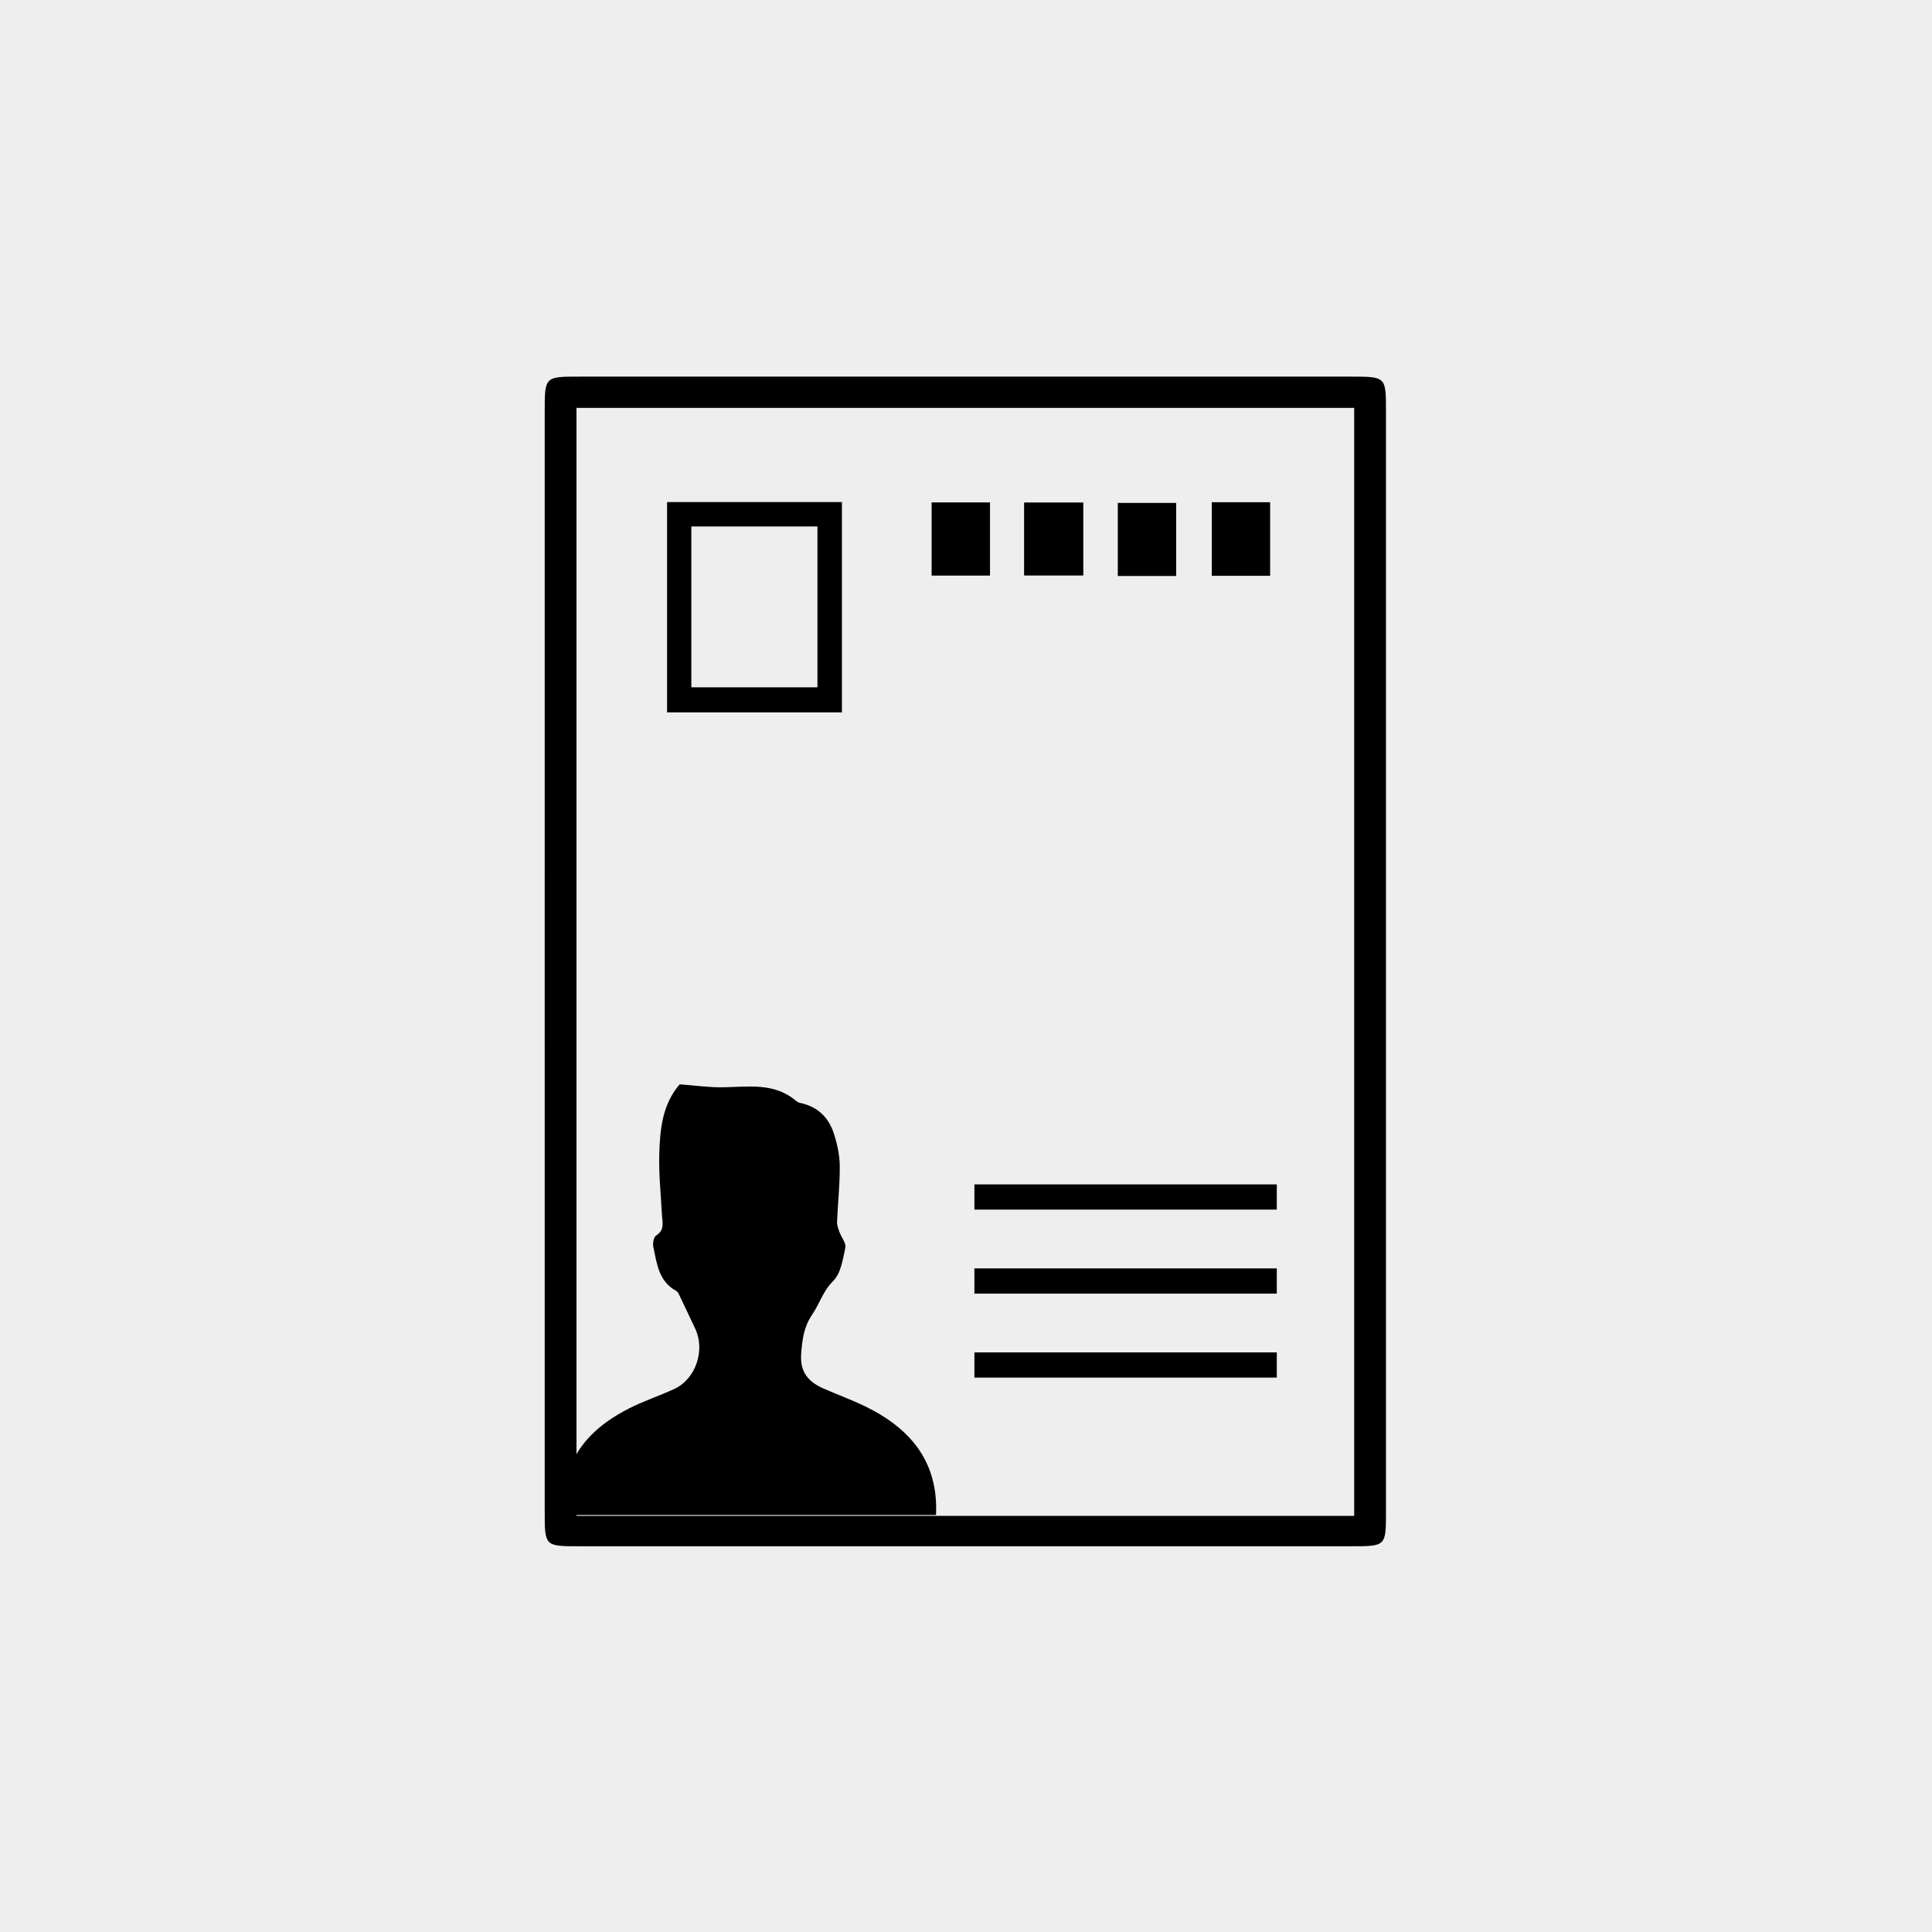
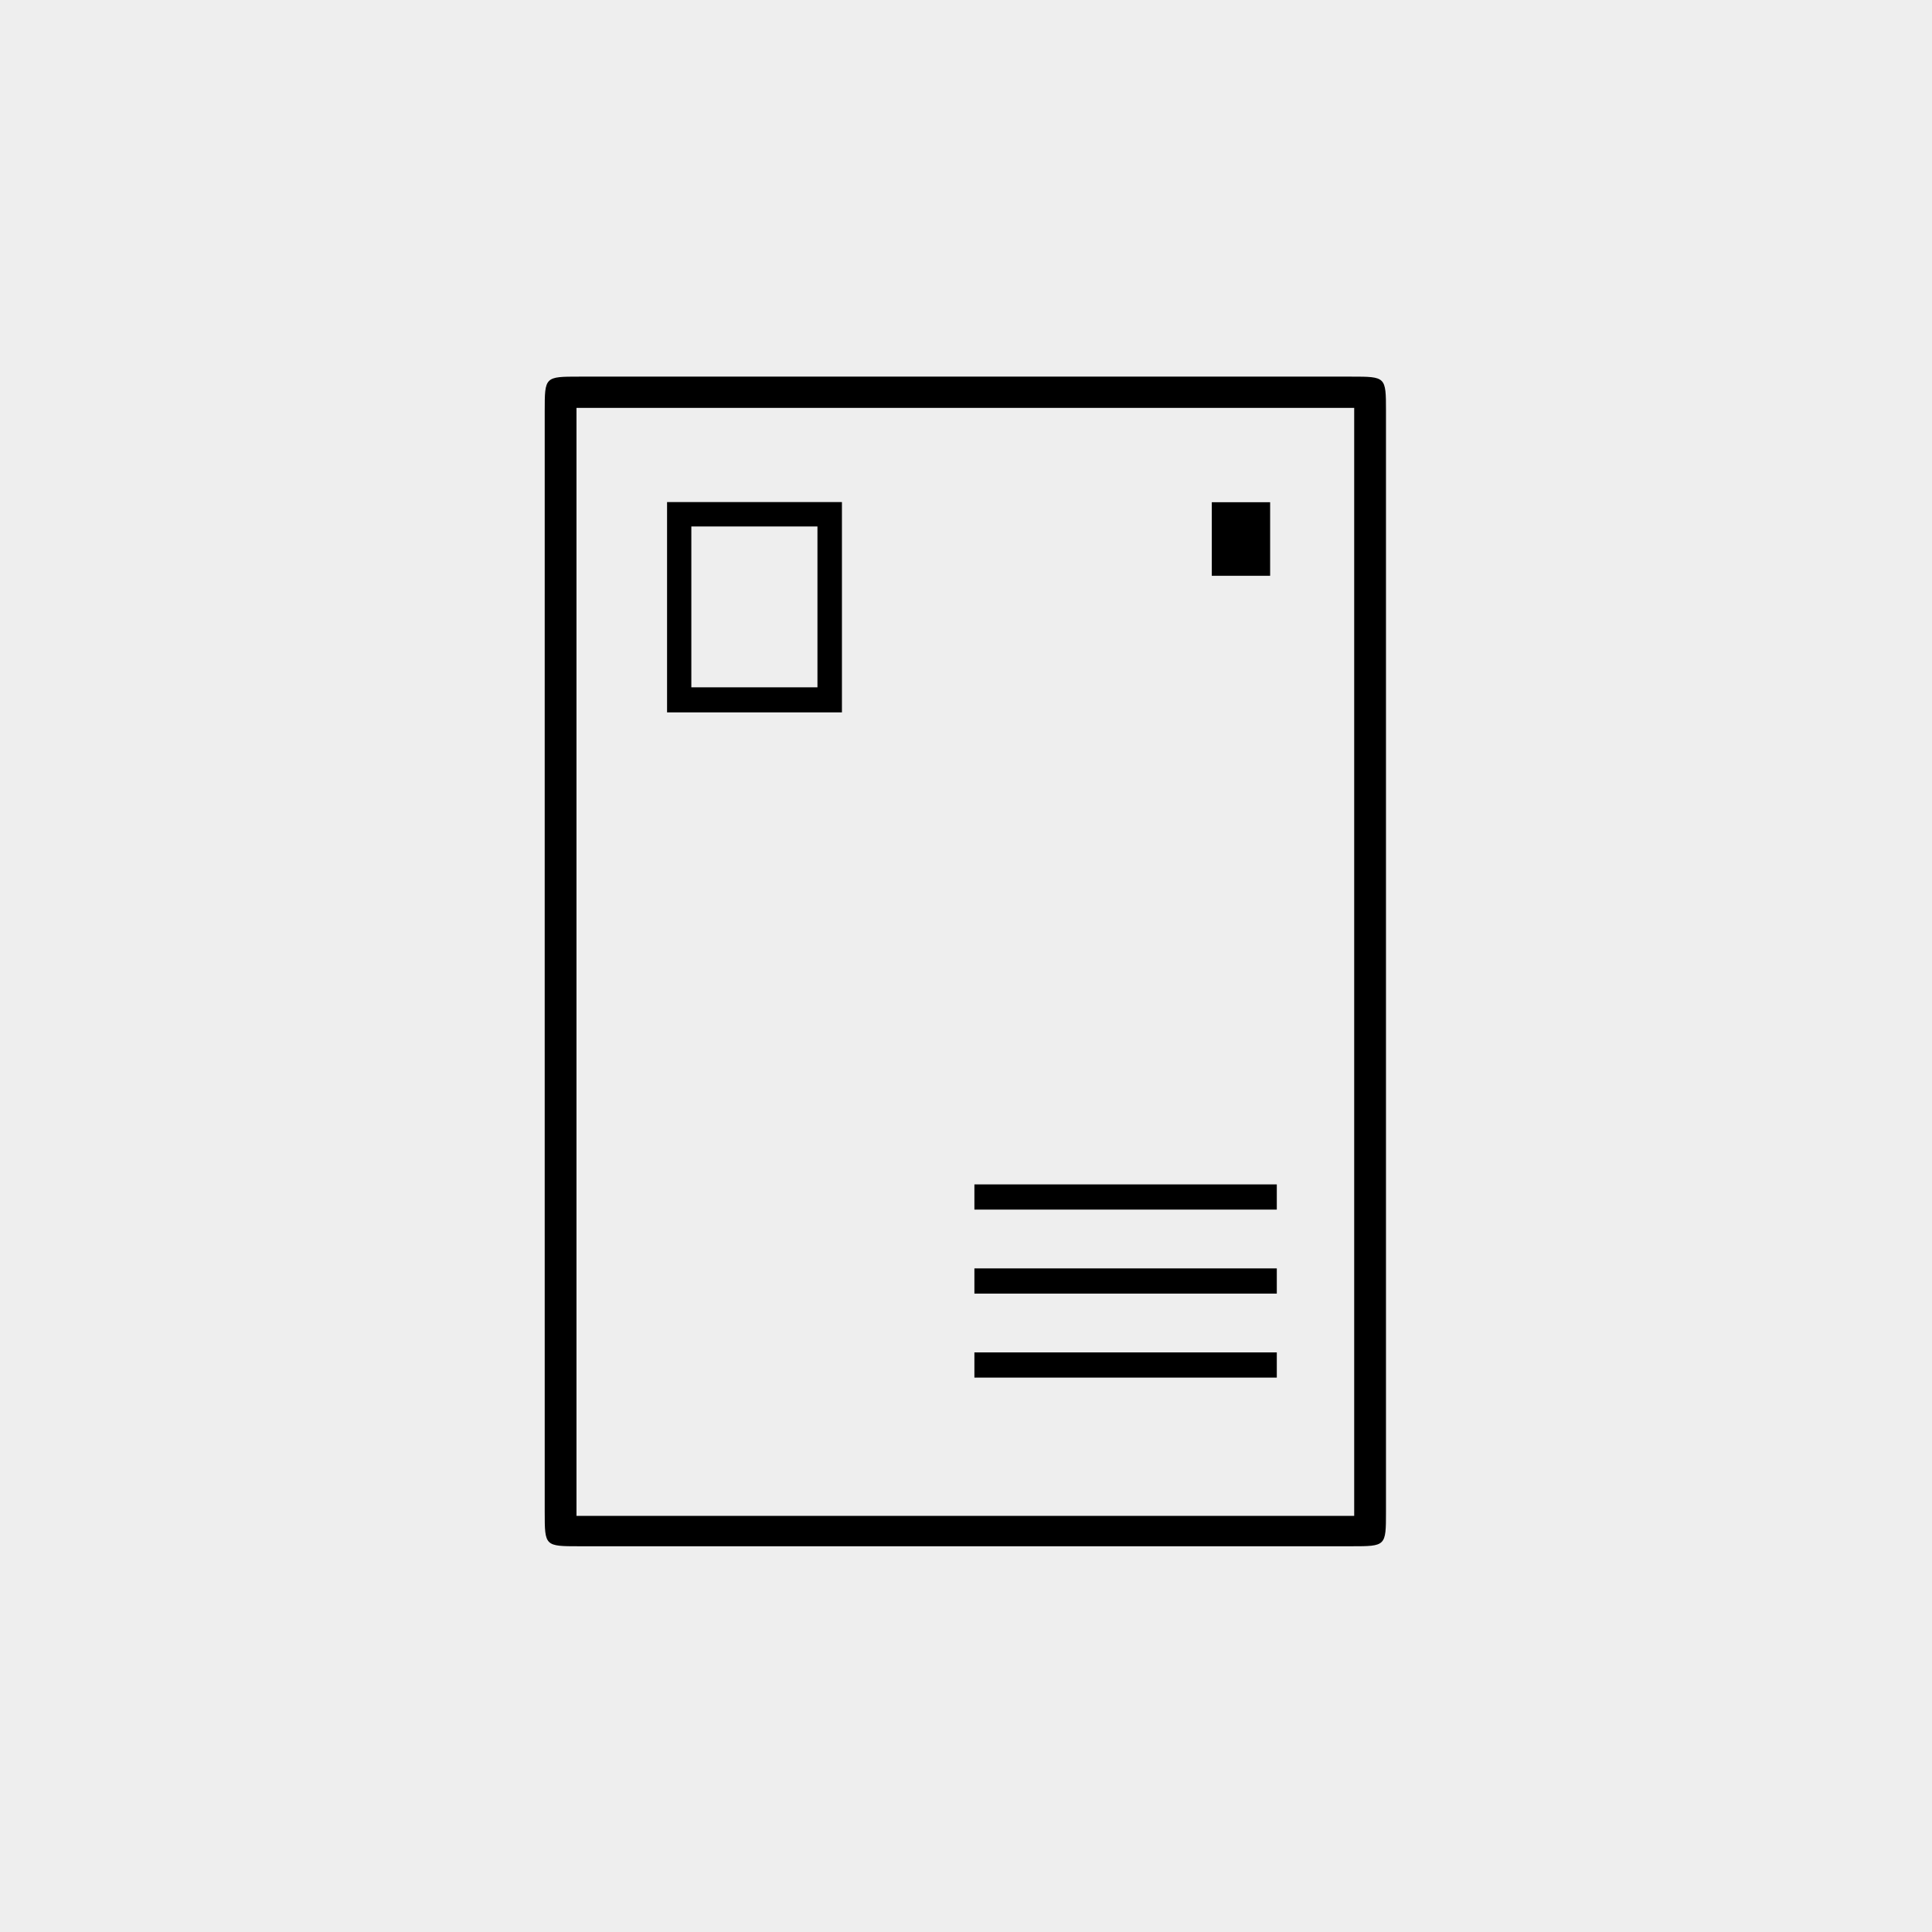
<svg xmlns="http://www.w3.org/2000/svg" id="_レイヤー_2" width="230" height="230" viewBox="0 0 230 230">
  <defs>
    <style>.cls-1{fill:#eee;}</style>
  </defs>
  <g id="_本文">
    <rect class="cls-1" width="230" height="230" />
-     <path d="m111.429,180.354h-44.429c.133-1.427.094-2.896.433-4.273,1.001-4.064,3.882-6.586,7.439-8.404,1.746-.892,3.632-1.505,5.414-2.332,2.553-1.186,3.695-4.606,2.471-7.185-.644-1.358-1.279-2.72-1.929-4.074-.077-.161-.199-.338-.348-.42-2.075-1.14-2.286-3.257-2.706-5.236-.09-.423.05-1.164.344-1.35,1.063-.673.726-1.603.681-2.507-.12-2.383-.38-4.771-.314-7.15.081-2.949.352-5.914,2.414-8.32h.228c1.635.121,3.271.36,4.904.337,3.054-.043,6.173-.612,8.786,1.658.186.162.484.211.74.275,1.898.48,3.114,1.744,3.696,3.524.406,1.243.704,2.58.718,3.878.024,2.227-.229,4.455-.322,6.685-.017.399.148.82.288,1.209.228.636.814,1.32.699,1.868-.29,1.383-.536,3.057-1.447,3.96-1.213,1.202-1.619,2.709-2.497,3.996-.995,1.459-1.19,2.976-1.313,4.68-.158,2.194.866,3.333,2.64,4.117,1.66.733,3.373,1.352,5.002,2.146,5.369,2.618,8.71,6.592,8.409,12.917Z" />
    <g>
      <path d="m64.845,114.303c0-21.799-.003-43.597.002-65.396,0-4.064.015-4.07,4.113-4.07,30.641-.002,61.283-.002,91.924,0,4.098,0,4.112.006,4.113,4.071.004,43.7.004,87.4,0,131.1,0,4.064-.015,4.07-4.113,4.07-30.641.002-61.283.002-91.924,0-4.098,0-4.112-.006-4.113-4.071-.005-21.901-.002-43.803-.002-65.704Zm96.369,66.155V48.556h-92.584v131.902h92.584Z" />
      <path d="m100.23,84.807h-20.818v-25.037h20.818v25.037Zm-17.928-22.132v19.149h15.014v-19.149h-15.014Z" />
-       <path d="m117.858,59.812v8.71h-6.952v-8.71h6.952Z" />
-       <path d="m128.965,59.822v8.69h-7.049v-8.69h7.049Z" />
-       <path d="m140.021,59.871v8.7h-6.949v-8.7h6.949Z" />
      <path d="m144.261,59.789h6.945v8.758h-6.945v-8.758Z" />
    </g>
    <rect x="116" y="151" width="36" height="3" />
    <rect x="116" y="161" width="36" height="3" />
    <rect x="116" y="141" width="36" height="3" />
  </g>
</svg>